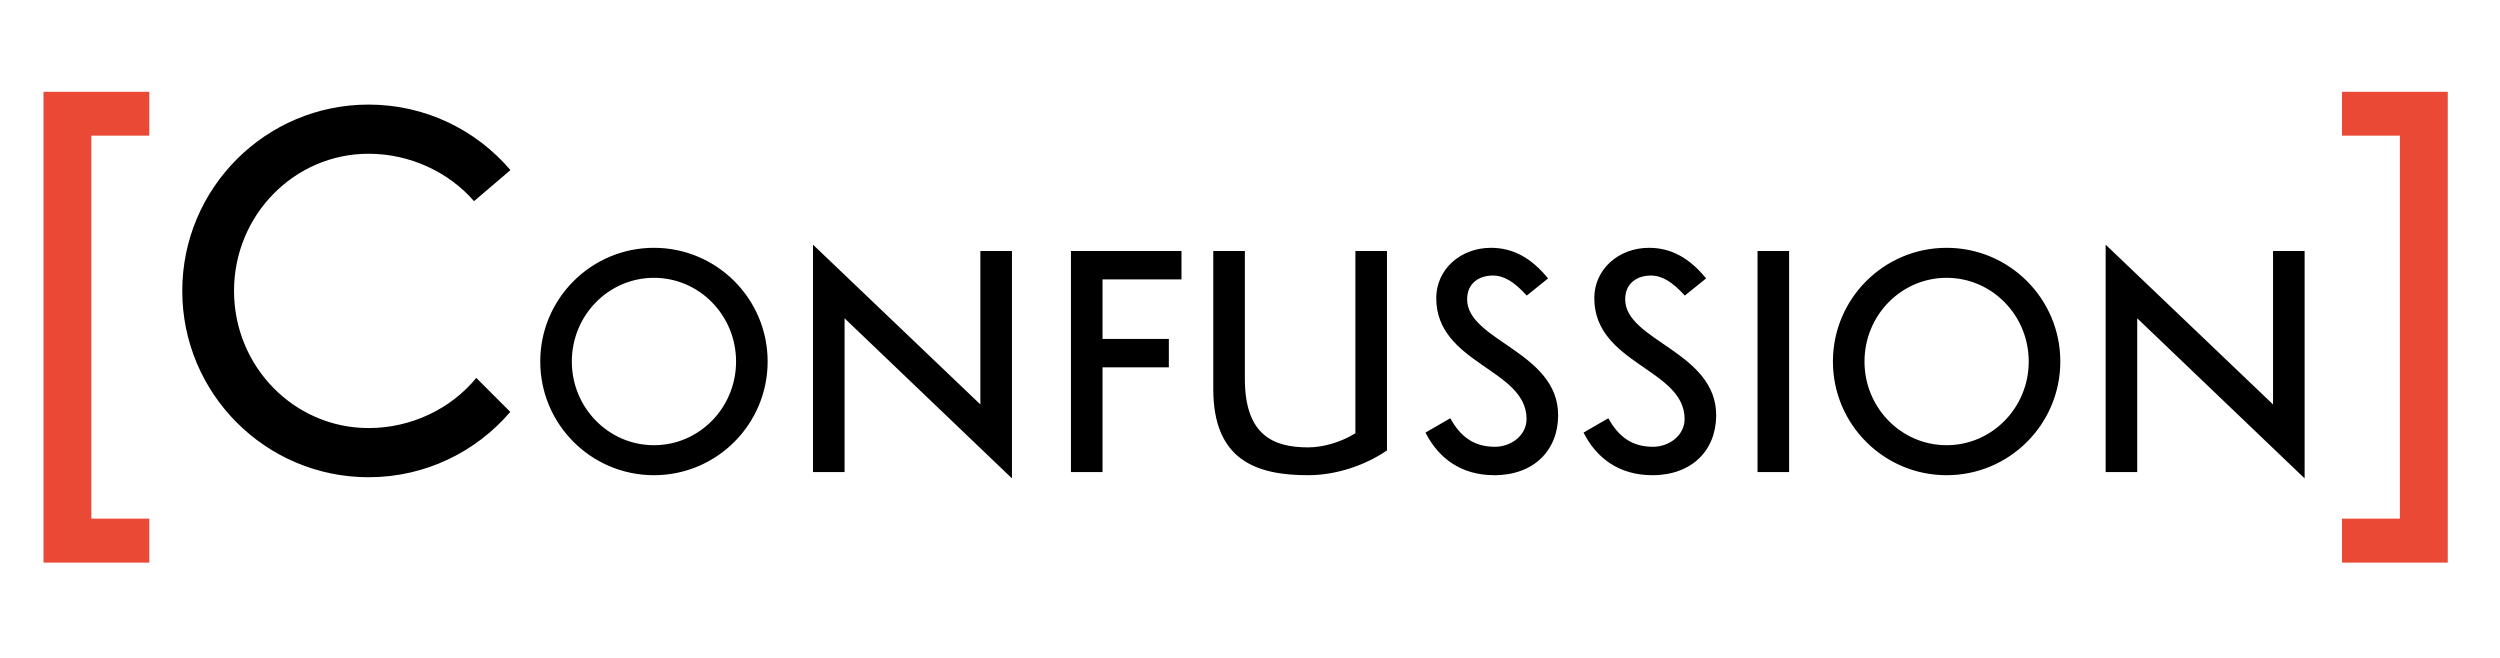
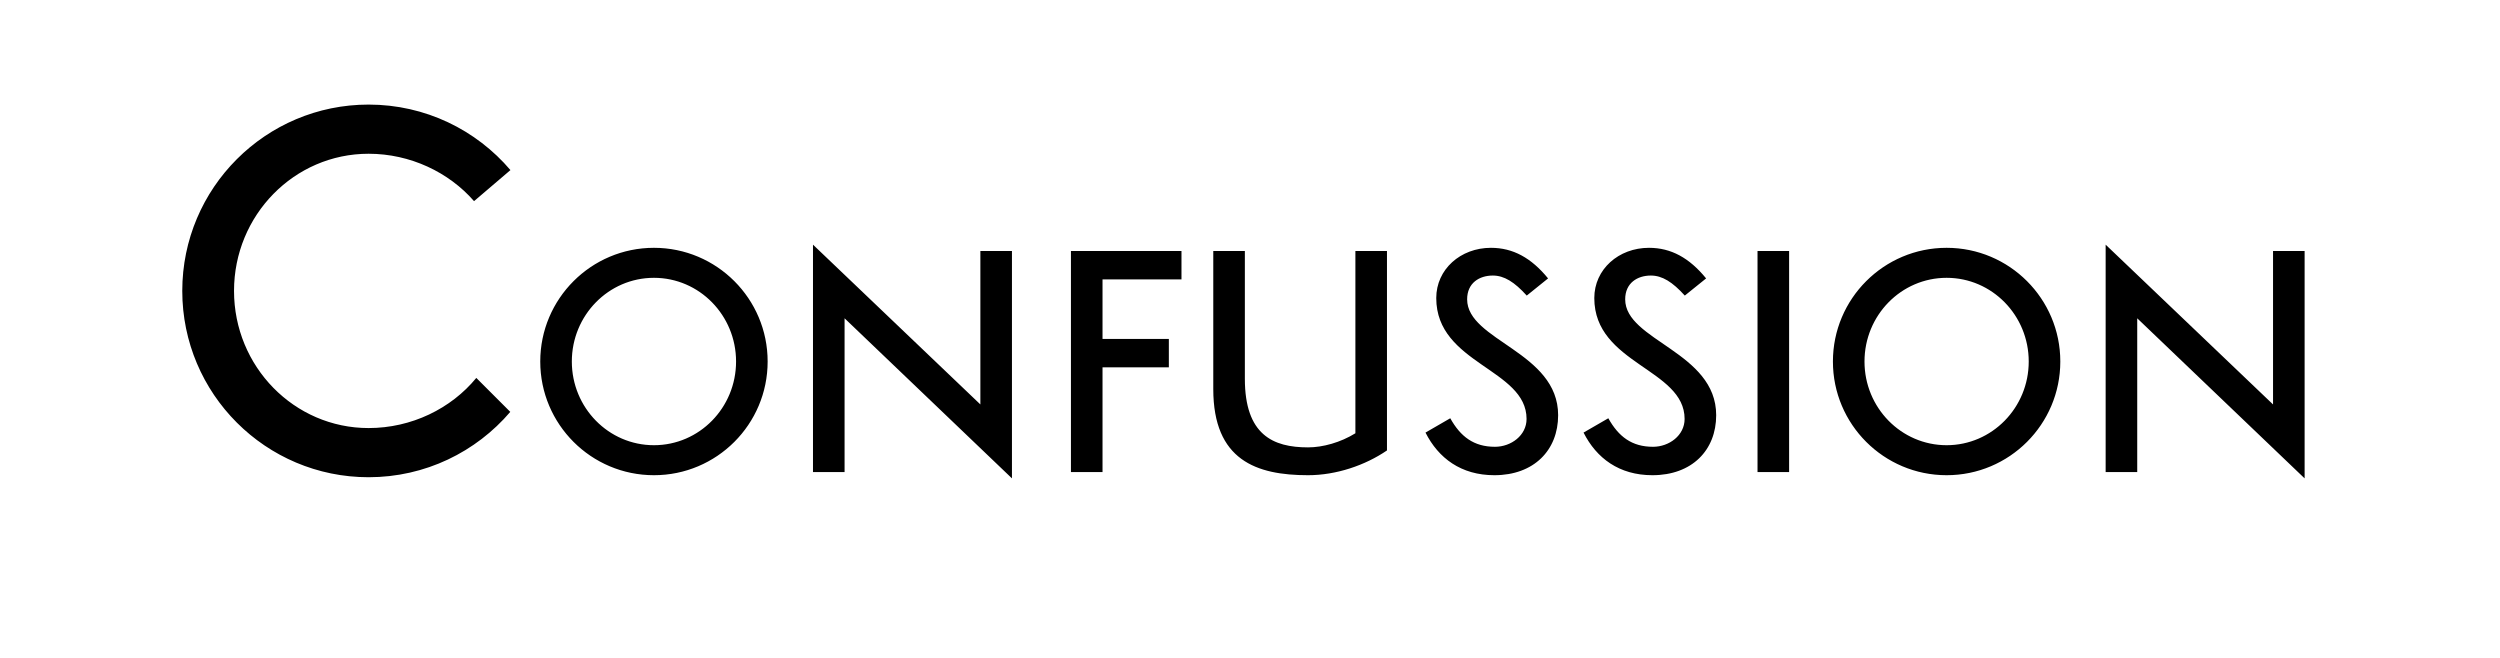
<svg xmlns="http://www.w3.org/2000/svg" width="228" height="60" viewBox="0 0 228 60" fill="none">
-   <path d="M13.615 47.299H8.334V12.37H13.615V8.373H3.968V51.311H13.615V47.299ZM213.59 47.299V51.311H223.236V8.373H213.59V12.37H218.87V47.299H213.59Z" fill="#E94935" />
  <path d="M43.439 34.466C41.138 37.269 37.525 39.039 33.616 39.039C26.83 39.039 21.343 33.434 21.343 26.53C21.343 19.627 26.83 14.022 33.616 14.022C37.407 14.022 40.932 15.704 43.233 18.344L46.552 15.512C43.439 11.854 38.793 9.538 33.616 9.538C24.234 9.538 16.623 17.149 16.623 26.53C16.623 35.912 24.234 43.523 33.616 43.523C38.793 43.523 43.425 41.207 46.537 37.564L43.439 34.466ZM70.009 32.97C70.009 27.245 65.365 22.601 59.64 22.601C53.916 22.601 49.271 27.245 49.271 32.97C49.271 38.695 53.916 43.339 59.64 43.339C65.365 43.339 70.009 38.695 70.009 32.97ZM59.64 25.337C63.781 25.337 67.129 28.758 67.129 32.97C67.129 37.182 63.781 40.603 59.64 40.603C55.5 40.603 52.151 37.182 52.151 32.97C52.151 28.758 55.5 25.337 59.64 25.337ZM89.41 22.889V36.885L74.144 22.313V43.051H77.025V29.028L92.29 43.627V22.889H89.41ZM100.55 25.481H107.751V22.889H97.67V43.051H100.55V33.501H106.599V30.909H100.55V25.481ZM123.612 39.514C122.262 40.351 120.642 40.801 119.292 40.801C116.096 40.801 113.531 39.658 113.531 34.545V22.889H110.651V35.481C110.651 41.98 114.593 43.339 119.292 43.339C121.866 43.339 124.503 42.439 126.492 41.08V22.889H123.612V39.514ZM130.005 39.451C131.184 41.782 133.245 43.339 136.288 43.339C139.888 43.339 142.102 41.062 142.102 37.867C142.102 32.079 133.803 31.08 133.803 27.299C133.803 25.796 134.928 25.13 136.144 25.13C137.179 25.13 138.115 25.715 139.24 26.957L141.184 25.391C139.654 23.519 137.989 22.601 135.973 22.601C133.2 22.601 130.986 24.563 130.986 27.182C130.986 33.204 139.222 33.627 139.222 38.209C139.222 39.712 137.809 40.747 136.342 40.747C134.406 40.747 133.2 39.82 132.264 38.145L130.005 39.451ZM144.419 39.451C145.598 41.782 147.659 43.339 150.702 43.339C154.302 43.339 156.516 41.062 156.516 37.867C156.516 32.079 148.217 31.08 148.217 27.299C148.217 25.796 149.343 25.13 150.558 25.13C151.593 25.13 152.529 25.715 153.654 26.957L155.598 25.391C154.068 23.519 152.403 22.601 150.387 22.601C147.614 22.601 145.4 24.563 145.4 27.182C145.4 33.204 153.636 33.627 153.636 38.209C153.636 39.712 152.223 40.747 150.756 40.747C148.821 40.747 147.614 39.82 146.678 38.145L144.419 39.451ZM160.286 43.051H163.167V22.889H160.286V43.051ZM187.9 32.97C187.9 27.245 183.255 22.601 177.531 22.601C171.806 22.601 167.162 27.245 167.162 32.97C167.162 38.695 171.806 43.339 177.531 43.339C183.255 43.339 187.9 38.695 187.9 32.97ZM177.531 25.337C181.671 25.337 185.02 28.758 185.02 32.97C185.02 37.182 181.671 40.603 177.531 40.603C173.39 40.603 170.042 37.182 170.042 32.97C170.042 28.758 173.39 25.337 177.531 25.337ZM207.301 22.889V36.885L192.035 22.313V43.051H194.915V29.028L210.181 43.627V22.889H207.301Z" fill="black" />
</svg>